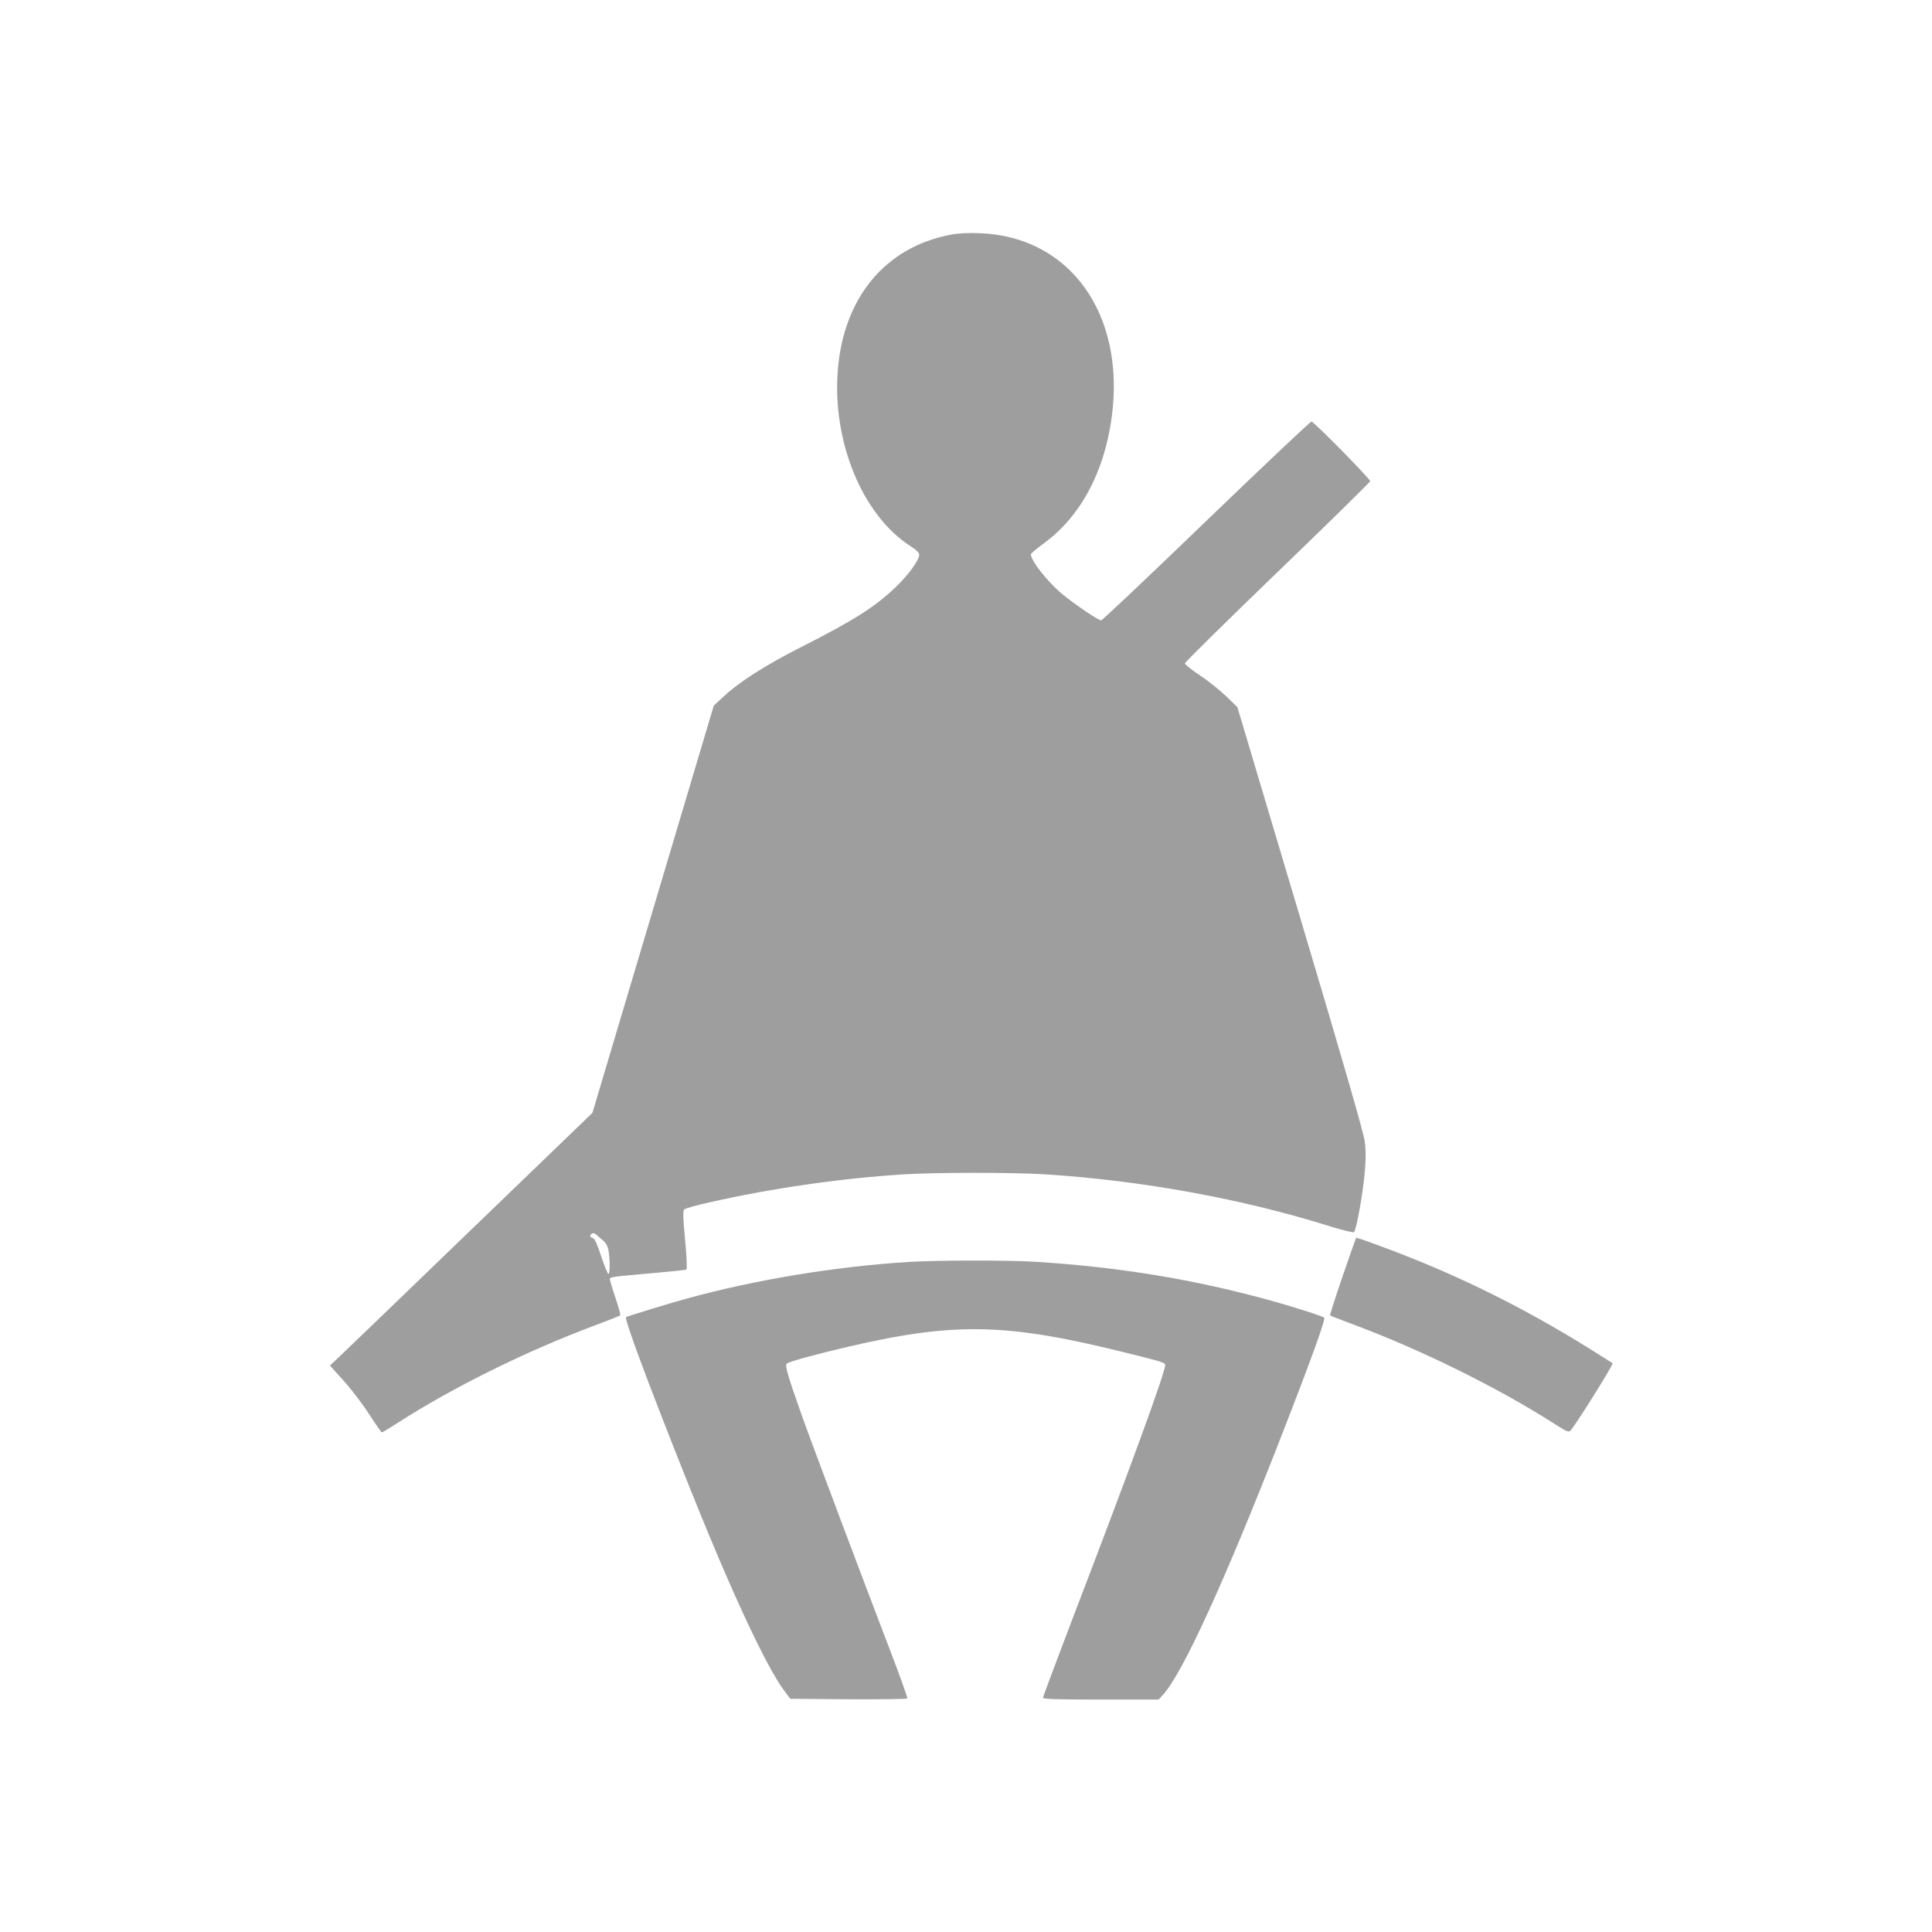
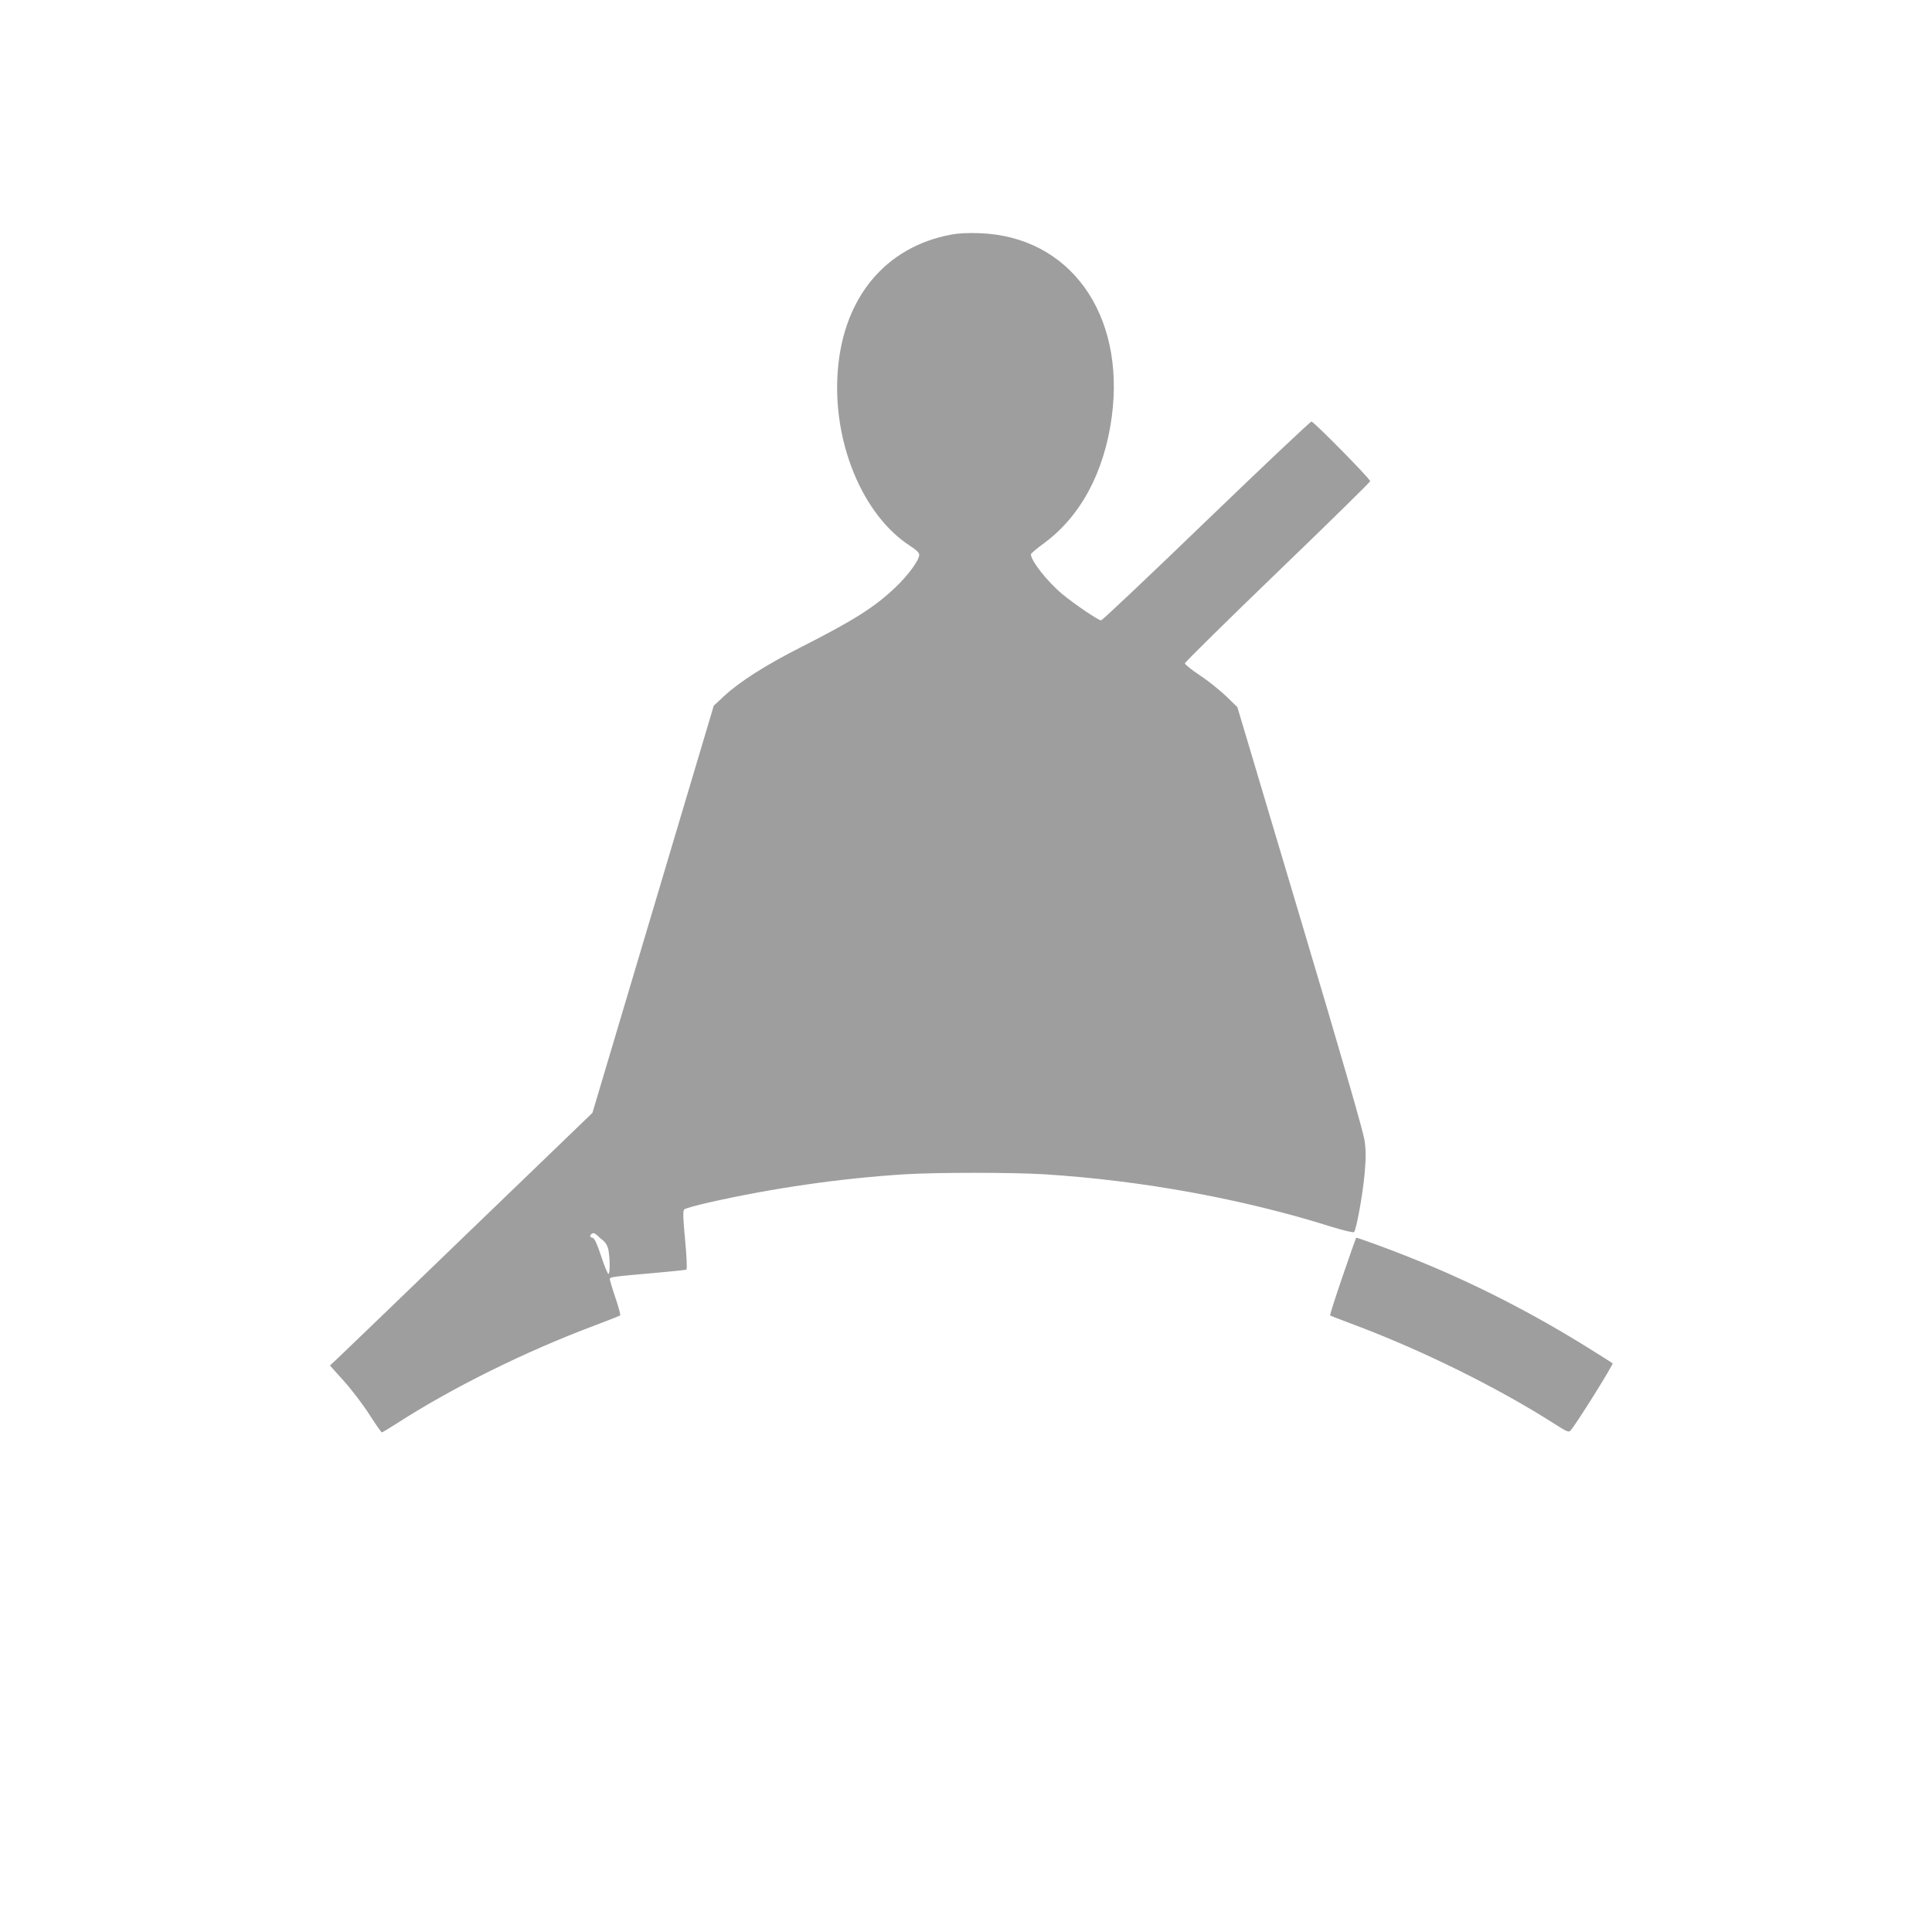
<svg xmlns="http://www.w3.org/2000/svg" version="1.0" width="1280pt" height="1280pt" viewBox="0 0 1280 1280" preserveAspectRatio="xMidYMid meet">
  <g transform="translate(0,1280) scale(0.1,-0.1)" fill="#9e9e9e" stroke="none">
    <path d="M6298 11245 c-431 -82 -708 -414 -747 -895 -39 -474 162 -962 479 -1167 42 -27 60 -44 60 -59 0 -35 -73 -135 -157 -215 -139 -132 -273 -217 -623 -395 -234 -118 -411 -231 -513 -326 l-68 -63 -228 -765 c-125 -421 -306 -1028 -402 -1349 l-174 -584 -800 -771 c-440 -425 -831 -801 -870 -838 l-69 -65 89 -99 c50 -55 126 -154 169 -221 44 -68 82 -123 86 -123 4 0 51 29 106 64 364 234 845 472 1295 641 94 35 174 67 178 70 3 4 -11 57 -32 118 -21 62 -37 117 -37 123 0 14 28 17 293 40 114 10 211 20 215 23 5 4 1 92 -9 196 -14 146 -15 193 -6 202 7 7 82 28 167 47 416 94 872 160 1295 186 208 13 715 13 925 0 647 -41 1315 -163 1899 -347 79 -24 147 -41 152 -36 15 15 59 256 70 389 9 97 9 152 0 215 -7 56 -148 544 -427 1479 l-416 1395 -74 72 c-42 40 -120 103 -175 139 -54 36 -99 72 -99 79 0 7 277 280 615 606 339 326 614 597 613 601 -8 24 -375 396 -389 395 -9 -1 -323 -298 -698 -659 -375 -362 -688 -658 -696 -658 -18 0 -174 105 -257 174 -98 81 -208 221 -208 264 0 5 39 38 88 74 242 178 399 471 448 838 90 682 -279 1194 -876 1215 -76 3 -141 0 -192 -10z m-2342 -6629 c7 -8 26 -24 40 -35 17 -14 30 -36 35 -63 11 -59 11 -158 0 -158 -5 0 -27 52 -48 117 -27 81 -43 117 -55 121 -19 5 -23 14 -11 25 10 11 23 8 39 -7z" />
    <path d="M8895 4344 c-48 -140 -85 -257 -83 -259 1 -2 65 -26 141 -55 458 -170 970 -423 1342 -661 81 -52 98 -60 109 -48 37 40 288 442 280 447 -6 4 -70 45 -144 91 -388 243 -786 446 -1196 609 -123 50 -348 132 -359 132 -1 0 -42 -115 -90 -256z" />
-     <path d="M6015 4439 c-488 -31 -1007 -117 -1460 -241 -111 -30 -394 -117 -407 -124 -14 -8 133 -405 387 -1044 296 -746 538 -1269 664 -1436 l37 -49 384 -3 c211 -1 387 1 391 5 3 5 -52 159 -123 343 -163 425 -512 1352 -579 1541 -93 264 -110 323 -96 335 13 13 210 66 412 113 710 164 1049 155 1850 -45 221 -55 245 -62 245 -77 -1 -51 -229 -677 -611 -1673 -109 -286 -199 -526 -199 -532 0 -9 100 -12 383 -12 l383 0 26 28 c129 137 413 756 792 1730 192 492 290 763 279 772 -12 11 -212 75 -378 120 -493 135 -988 216 -1530 250 -185 12 -661 11 -850 -1z" />
  </g>
</svg>